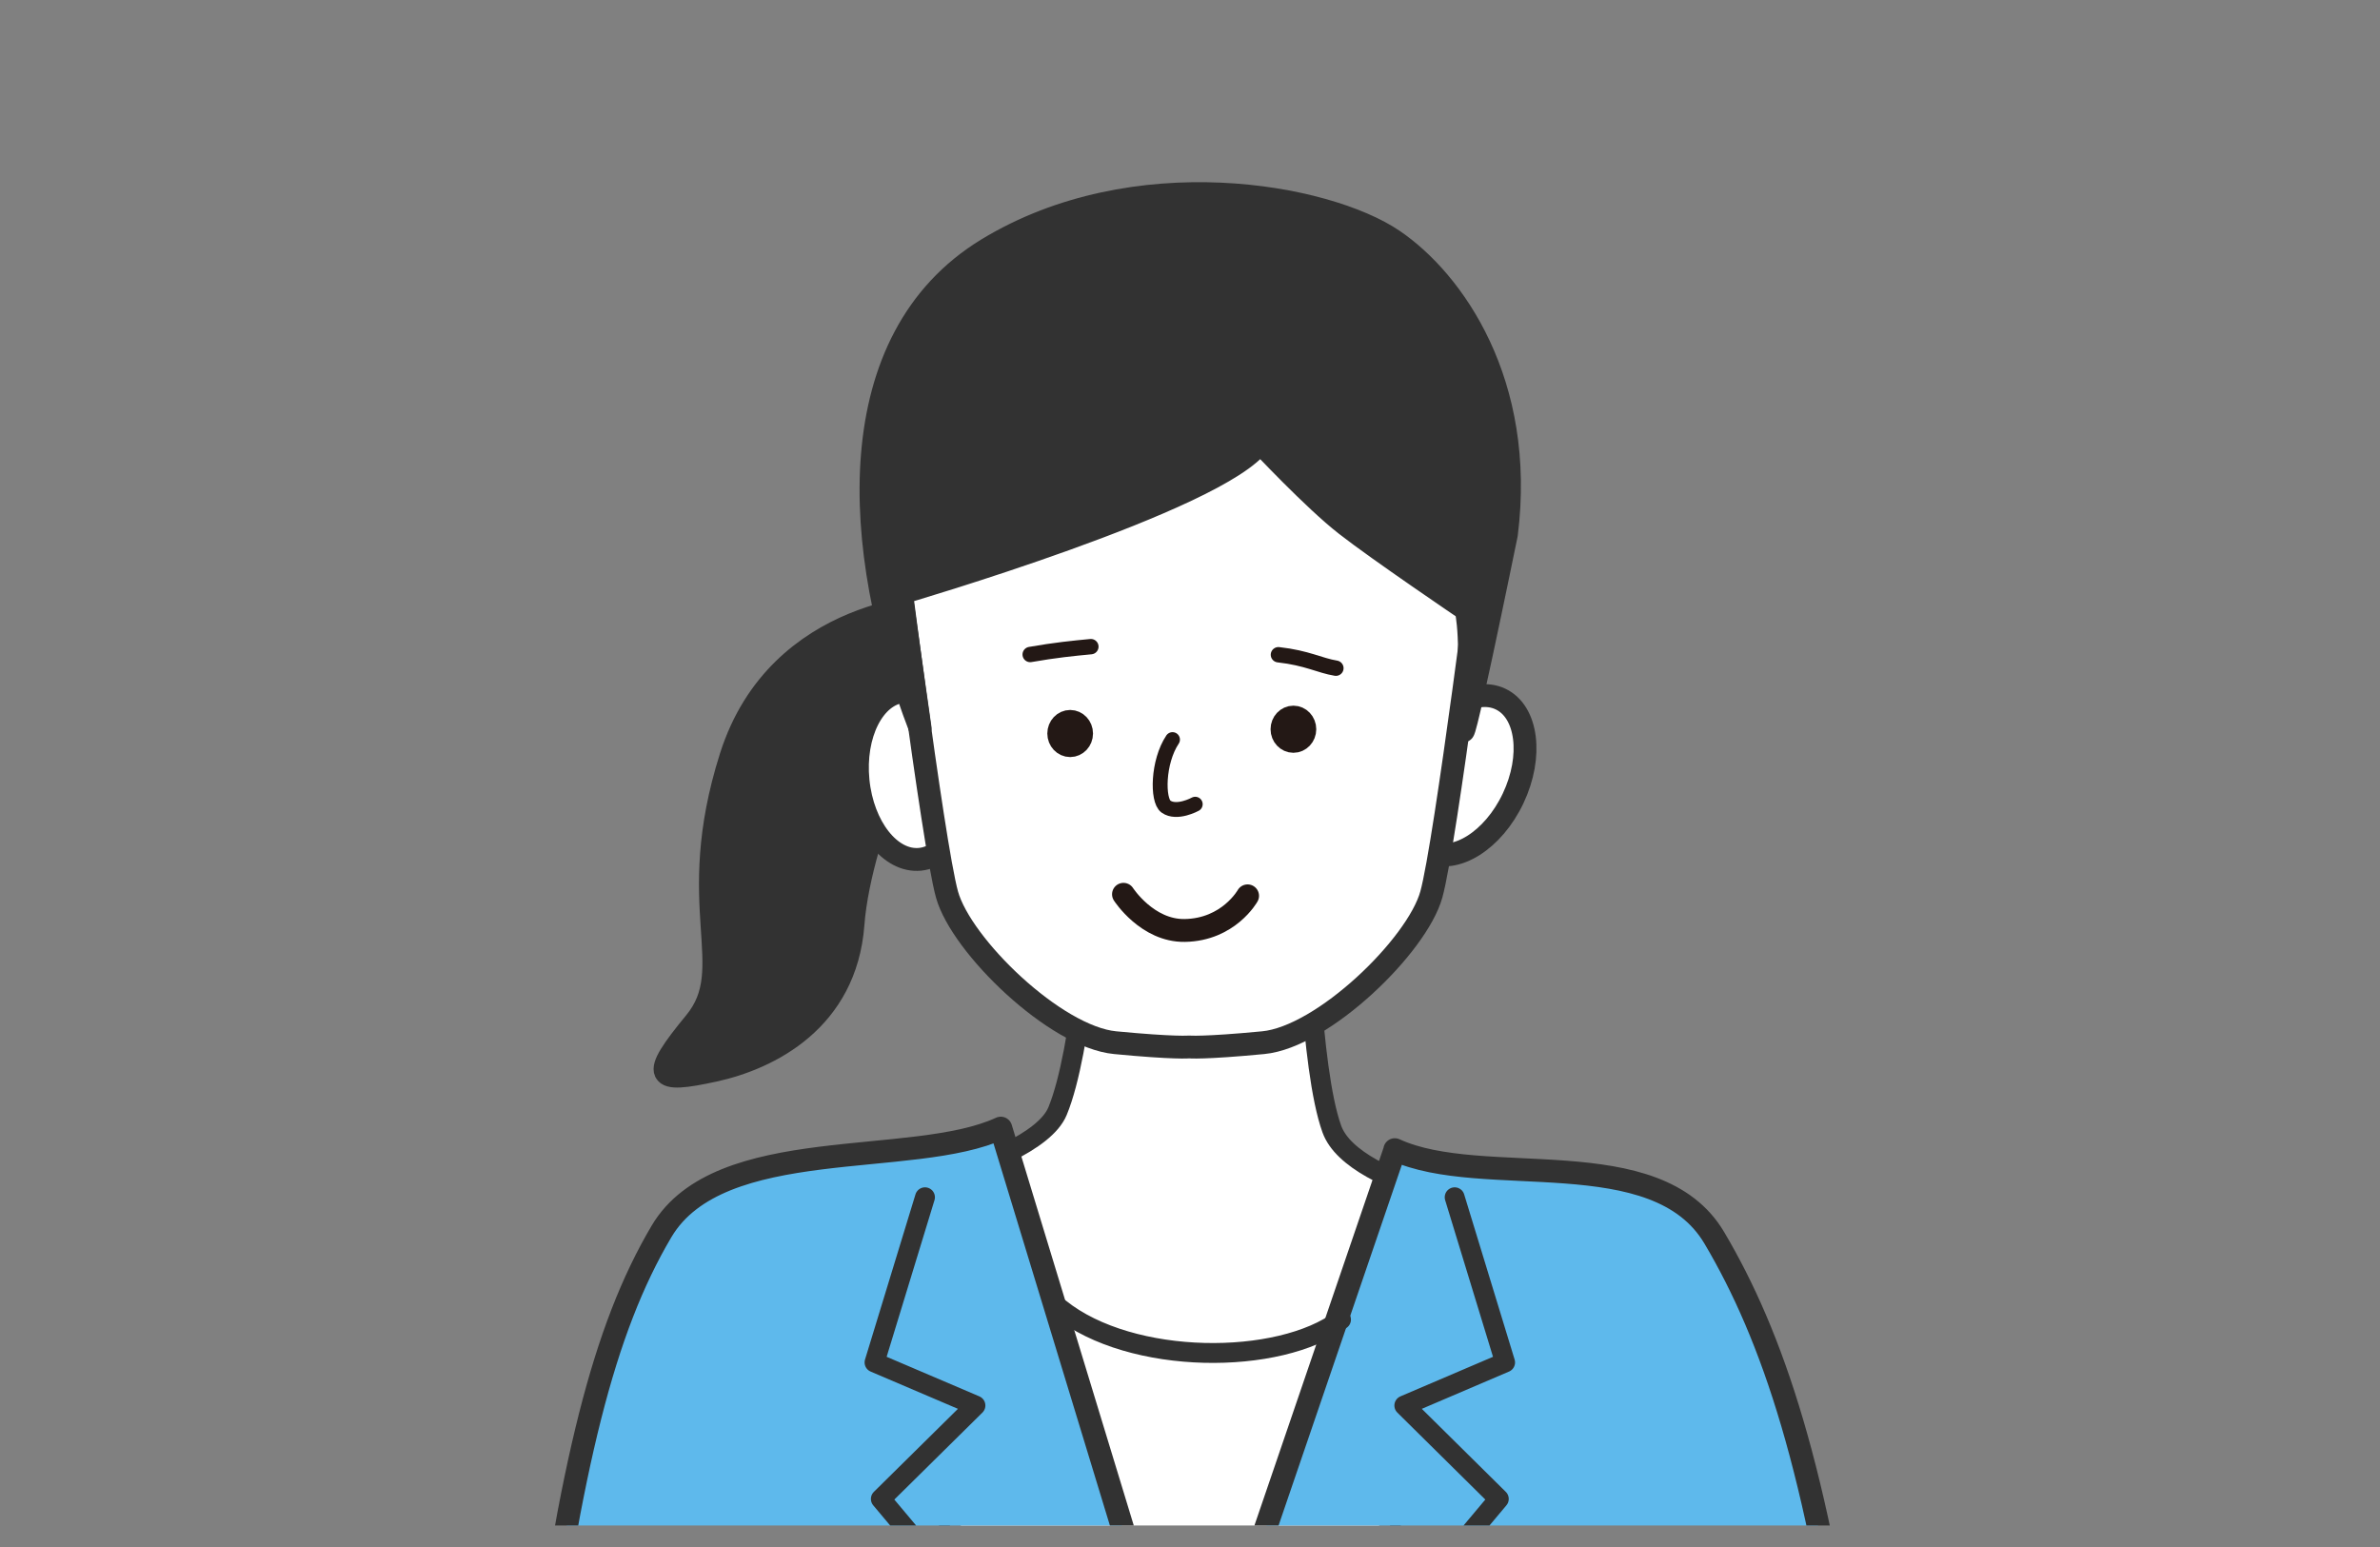
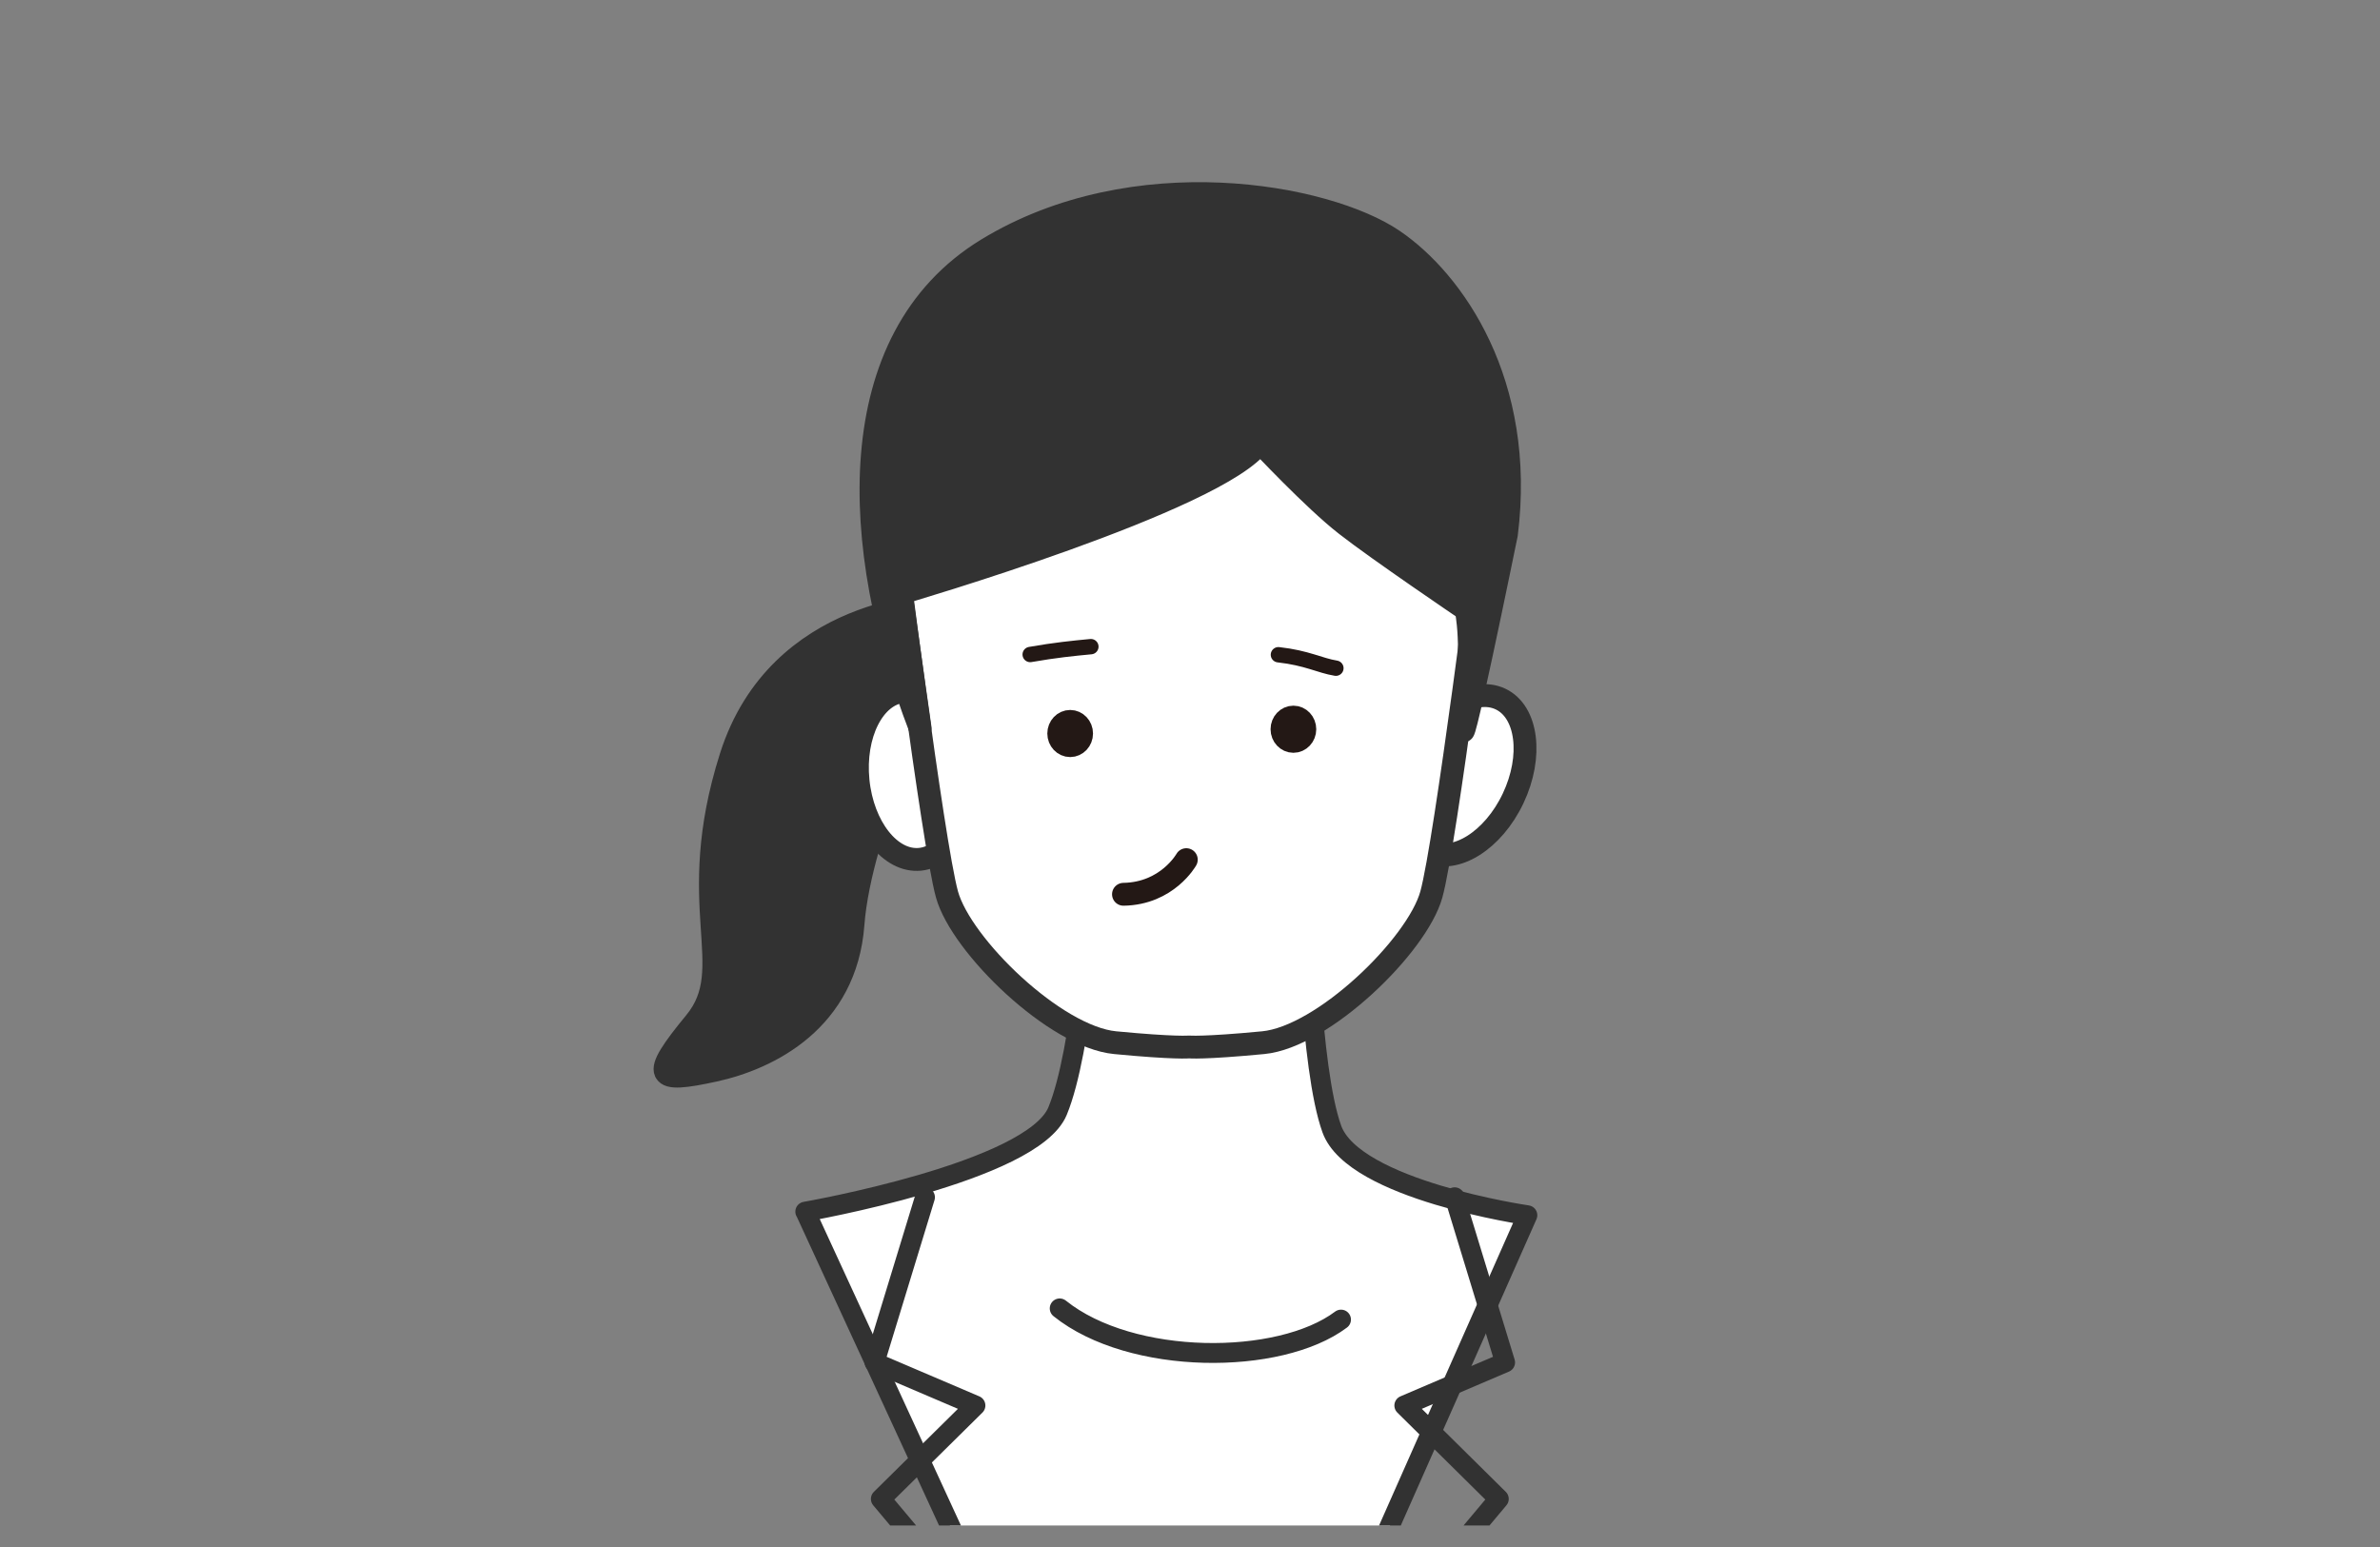
<svg xmlns="http://www.w3.org/2000/svg" id="_レイヤー_1" viewBox="0 0 200 130">
  <rect x="0" y="0" width="200" height="130" fill="#808080" stroke="none" />
  <defs>
    <clipPath id="clippath">
      <rect x="21.09" y="-9.1" width="157.49" height="137.29" style="fill:none;" />
    </clipPath>
  </defs>
  <g style="clip-path:url(#clippath); fill:none;">
    <path d="m67.67,101.82s19.08-3.32,21.2-8.45c2.12-5.13,2.91-18.1,2.91-18.1h18.02s.26,14.48,2.12,19.61c1.85,5.13,16.43,7.24,16.43,7.24l-29.67,66.98-31-67.28Z" style="fill:#fff; stroke:#323232; stroke-linecap:round; stroke-linejoin:round; stroke-width:1.67px;" />
    <path d="m78.92,50.83s-13.48.1-17.5,12.77c-4.02,12.67.8,17.7-3.02,22.33s-3.3,5.09,1.61,4.02c4.63-1.01,11.06-4.22,11.67-12.27.6-8.05,6.64-20.31,6.64-20.31l.6-6.54Z" style="fill:#323232; stroke:#323232; stroke-linecap:round; stroke-linejoin:round; stroke-width:1.92px;" />
    <ellipse cx="76.61" cy="65.16" rx="4.53" ry="7.09" transform="translate(-6.1 7.94) rotate(-5.71)" style="fill:#fff; stroke:#323232; stroke-linecap:round; stroke-linejoin:round; stroke-width:1.92px;" />
    <ellipse cx="123.07" cy="65.16" rx="7.09" ry="4.53" transform="translate(11.54 148.55) rotate(-64.69)" style="fill:#fff; stroke:#323232; stroke-linecap:round; stroke-linejoin:round; stroke-width:1.92px;" />
-     <path d="m117.21,96.61c7.41,3.41,21.96-.85,26.85,7.41s8.72,19.57,11.56,40.94c2.84,21.37,3.47,36.81,3.47,36.81l-57.89,3.85h-.23l-59.33-4.39s.63-15.44,3.47-36.81c2.84-21.37,5.59-32.68,10.48-40.94,4.89-8.26,21.1-5.26,28.51-8.68l15.9,52.2,17.22-50.38Z" style="fill:#5eb9ec; stroke:#323232; stroke-linecap:round; stroke-linejoin:round; stroke-width:1.92px;" />
    <path d="m124.83,44.16s-3.35,26.7-4.55,31.01c-1.2,4.31-9.1,11.97-14.13,12.45-5.03.48-6.22.36-6.22.36,0,0-1.2.12-6.22-.36-5.03-.48-12.93-8.14-14.13-12.45-1.2-4.31-4.55-31.01-4.55-31.01l8.52-15.72,34.52,1.23,6.75,14.5Z" style="fill:#fff; stroke:#323232; stroke-linecap:round; stroke-linejoin:round; stroke-width:1.92px;" />
    <ellipse cx="89.93" cy="61.64" rx=".96" ry="1.02" style="fill:#231815; stroke:#231815; stroke-linecap:round; stroke-linejoin:round; stroke-width:1.92px;" />
-     <path d="m98.53,62.15c-1.25,1.87-1.29,5.1-.55,5.63.91.65,2.46-.2,2.46-.2" style="fill:none; stroke:#231815; stroke-linecap:round; stroke-linejoin:round; stroke-width:1.25px;" />
-     <path d="m94.41,75.15s1.99,3.09,5.15,3.04c3.69-.06,5.28-2.91,5.28-2.91" style="fill:none; stroke:#231815; stroke-linecap:round; stroke-linejoin:round; stroke-width:1.92px;" />
+     <path d="m94.41,75.15c3.69-.06,5.28-2.91,5.28-2.91" style="fill:none; stroke:#231815; stroke-linecap:round; stroke-linejoin:round; stroke-width:1.92px;" />
    <path d="m91.67,54.34c-1.48.14-2.99.29-5.1.66" style="fill:none; stroke:#231815; stroke-linecap:round; stroke-linejoin:round; stroke-width:1.29px;" />
    <ellipse cx="108.69" cy="61.28" rx=".96" ry="1.02" style="fill:#231815; stroke:#231815; stroke-linecap:round; stroke-linejoin:round; stroke-width:1.92px;" />
    <path d="m107.43,55.02c2.42.27,3.47.91,4.83,1.13" style="fill:none; stroke:#231815; stroke-linecap:round; stroke-linejoin:round; stroke-width:1.29px;" />
    <path d="m123.06,60.31c.86-6.09.14-9.09.14-9.09,0,0-7.37-4.99-10.08-7.11-2.72-2.11-7.24-6.94-7.24-6.94-3.32,4.83-30.17,12.67-30.17,12.67l1.61,11.34c-5.83-15.09-6.74-32.68,5.63-40.23,12.37-7.54,28.5-4.59,34.14-.75,5.03,3.42,11.09,11.98,9.5,24.69,0,0-4.42,21.66-3.53,15.41Z" style="fill:#323232; stroke:#323232; stroke-linecap:round; stroke-linejoin:round; stroke-width:1.92px;" />
    <path d="m89.05,109.95c6.02,4.83,18.48,4.82,23.64.94" style="fill:none; stroke:#323232; stroke-linecap:round; stroke-linejoin:round; stroke-width:1.67px;" />
    <polyline points="77.73 100.61 73.49 114.49 81.97 118.11 74.02 125.96 96.81 153.11" style="fill:none; stroke:#323232; stroke-linecap:round; stroke-linejoin:round; stroke-width:1.67px;" />
    <polyline points="122.24 100.61 126.48 114.49 118.01 118.11 125.95 125.96 103.17 153.11" style="fill:none; stroke:#323232; stroke-linecap:round; stroke-linejoin:round; stroke-width:1.67px;" />
  </g>
</svg>